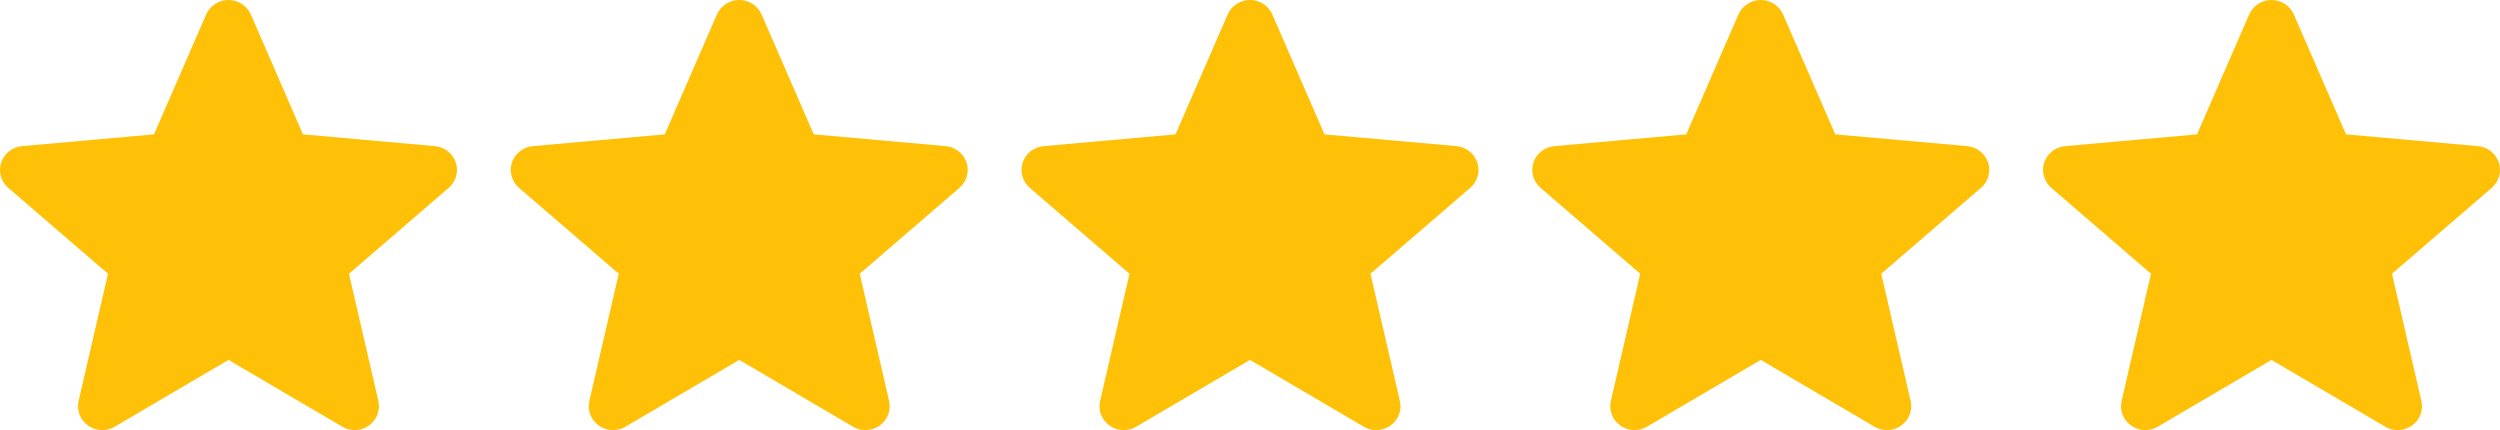
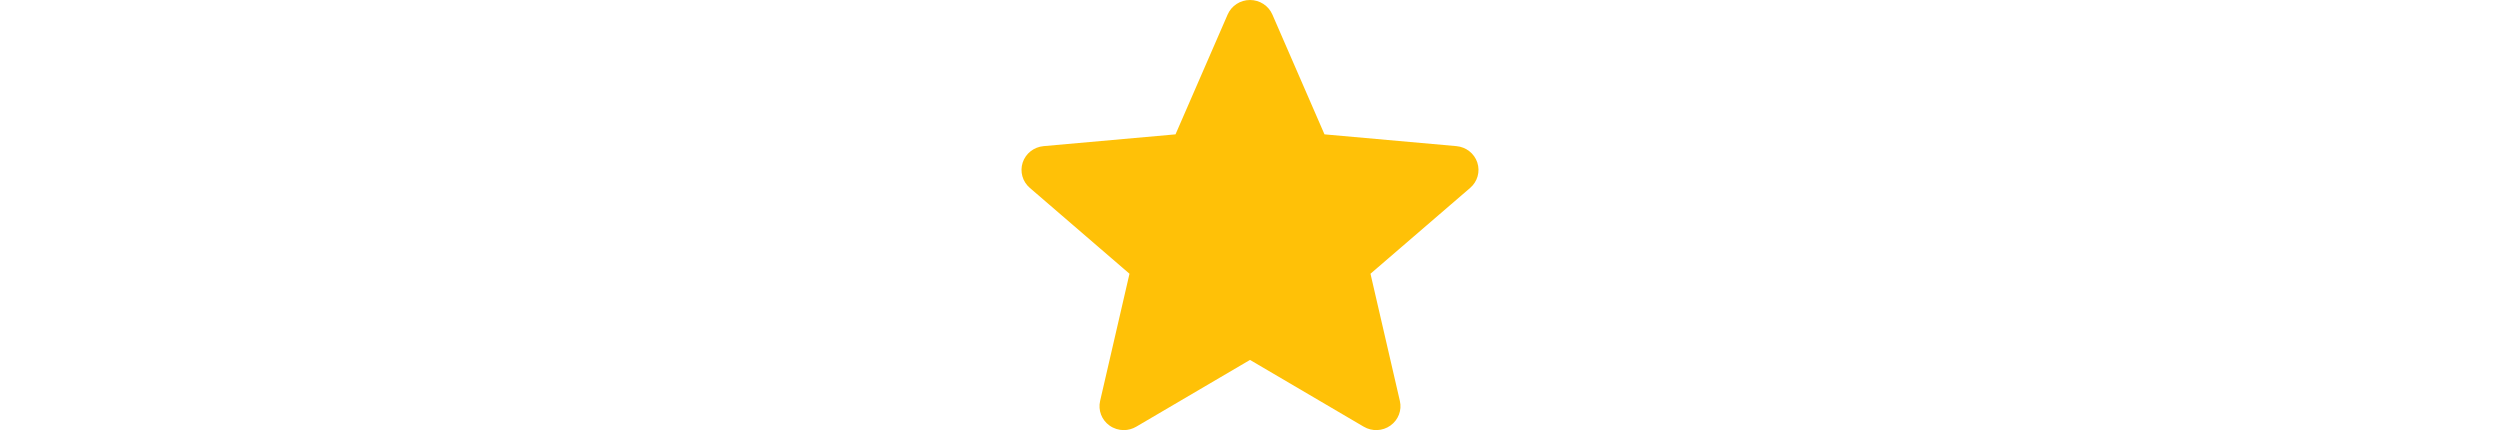
<svg xmlns="http://www.w3.org/2000/svg" width="93" height="16" viewBox="0 0 93 16" fill="none">
-   <path d="M16.956 6.046C16.844 5.708 16.539 5.468 16.178 5.436L11.271 4.998L9.331 0.538C9.188 0.212 8.862 0 8.5 0C8.138 0 7.812 0.212 7.669 0.539L5.729 4.998L0.822 5.436C0.461 5.469 0.156 5.708 0.044 6.046C-0.067 6.384 0.036 6.755 0.309 6.989L4.018 10.183L2.924 14.915C2.844 15.263 2.981 15.622 3.275 15.831C3.433 15.943 3.618 16 3.804 16C3.965 16 4.125 15.957 4.268 15.873L8.5 13.389L12.731 15.873C13.041 16.056 13.431 16.04 13.724 15.831C14.018 15.621 14.155 15.262 14.075 14.915L12.982 10.183L16.691 6.989C16.963 6.755 17.068 6.385 16.956 6.046Z" fill="#FFC107" />
-   <path d="M35.956 6.046C35.844 5.708 35.539 5.468 35.178 5.436L30.271 4.998L28.331 0.538C28.188 0.212 27.862 0 27.5 0C27.138 0 26.812 0.212 26.669 0.539L24.729 4.998L19.822 5.436C19.461 5.469 19.156 5.708 19.044 6.046C18.933 6.384 19.036 6.755 19.309 6.989L23.017 10.183L21.924 14.915C21.844 15.263 21.981 15.622 22.275 15.831C22.433 15.943 22.618 16 22.804 16C22.965 16 23.125 15.957 23.268 15.873L27.5 13.389L31.731 15.873C32.041 16.056 32.431 16.04 32.724 15.831C33.018 15.621 33.156 15.262 33.075 14.915L31.982 10.183L35.691 6.989C35.963 6.755 36.068 6.385 35.956 6.046Z" fill="#FFC107" />
  <path d="M54.956 6.046C54.844 5.708 54.539 5.468 54.178 5.436L49.271 4.998L47.331 0.538C47.188 0.212 46.862 0 46.5 0C46.138 0 45.812 0.212 45.669 0.539L43.729 4.998L38.822 5.436C38.461 5.469 38.156 5.708 38.044 6.046C37.933 6.384 38.036 6.755 38.309 6.989L42.017 10.183L40.924 14.915C40.844 15.263 40.981 15.622 41.275 15.831C41.433 15.943 41.618 16 41.804 16C41.965 16 42.124 15.957 42.268 15.873L46.5 13.389L50.731 15.873C51.041 16.056 51.431 16.04 51.724 15.831C52.018 15.621 52.156 15.262 52.075 14.915L50.982 10.183L54.691 6.989C54.963 6.755 55.068 6.385 54.956 6.046Z" fill="#FFC107" />
-   <path d="M73.956 6.046C73.844 5.708 73.539 5.468 73.178 5.436L68.271 4.998L66.331 0.538C66.188 0.212 65.862 0 65.5 0C65.138 0 64.812 0.212 64.669 0.539L62.729 4.998L57.822 5.436C57.461 5.469 57.156 5.708 57.044 6.046C56.933 6.384 57.036 6.755 57.309 6.989L61.017 10.183L59.924 14.915C59.844 15.263 59.981 15.622 60.275 15.831C60.433 15.943 60.618 16 60.804 16C60.965 16 61.124 15.957 61.268 15.873L65.5 13.389L69.731 15.873C70.041 16.056 70.431 16.04 70.724 15.831C71.018 15.621 71.156 15.262 71.076 14.915L69.982 10.183L73.691 6.989C73.963 6.755 74.068 6.385 73.956 6.046Z" fill="#FFC107" />
-   <path d="M92.956 6.046C92.844 5.708 92.539 5.468 92.178 5.436L87.271 4.998L85.331 0.538C85.188 0.212 84.862 0 84.5 0C84.138 0 83.812 0.212 83.669 0.539L81.729 4.998L76.822 5.436C76.461 5.469 76.156 5.708 76.044 6.046C75.933 6.384 76.036 6.755 76.309 6.989L80.017 10.183L78.924 14.915C78.844 15.263 78.981 15.622 79.275 15.831C79.433 15.943 79.618 16 79.804 16C79.965 16 80.124 15.957 80.268 15.873L84.5 13.389L88.731 15.873C89.041 16.056 89.431 16.04 89.724 15.831C90.018 15.621 90.156 15.262 90.076 14.915L88.982 10.183L92.691 6.989C92.963 6.755 93.068 6.385 92.956 6.046Z" fill="#FFC107" />
</svg>